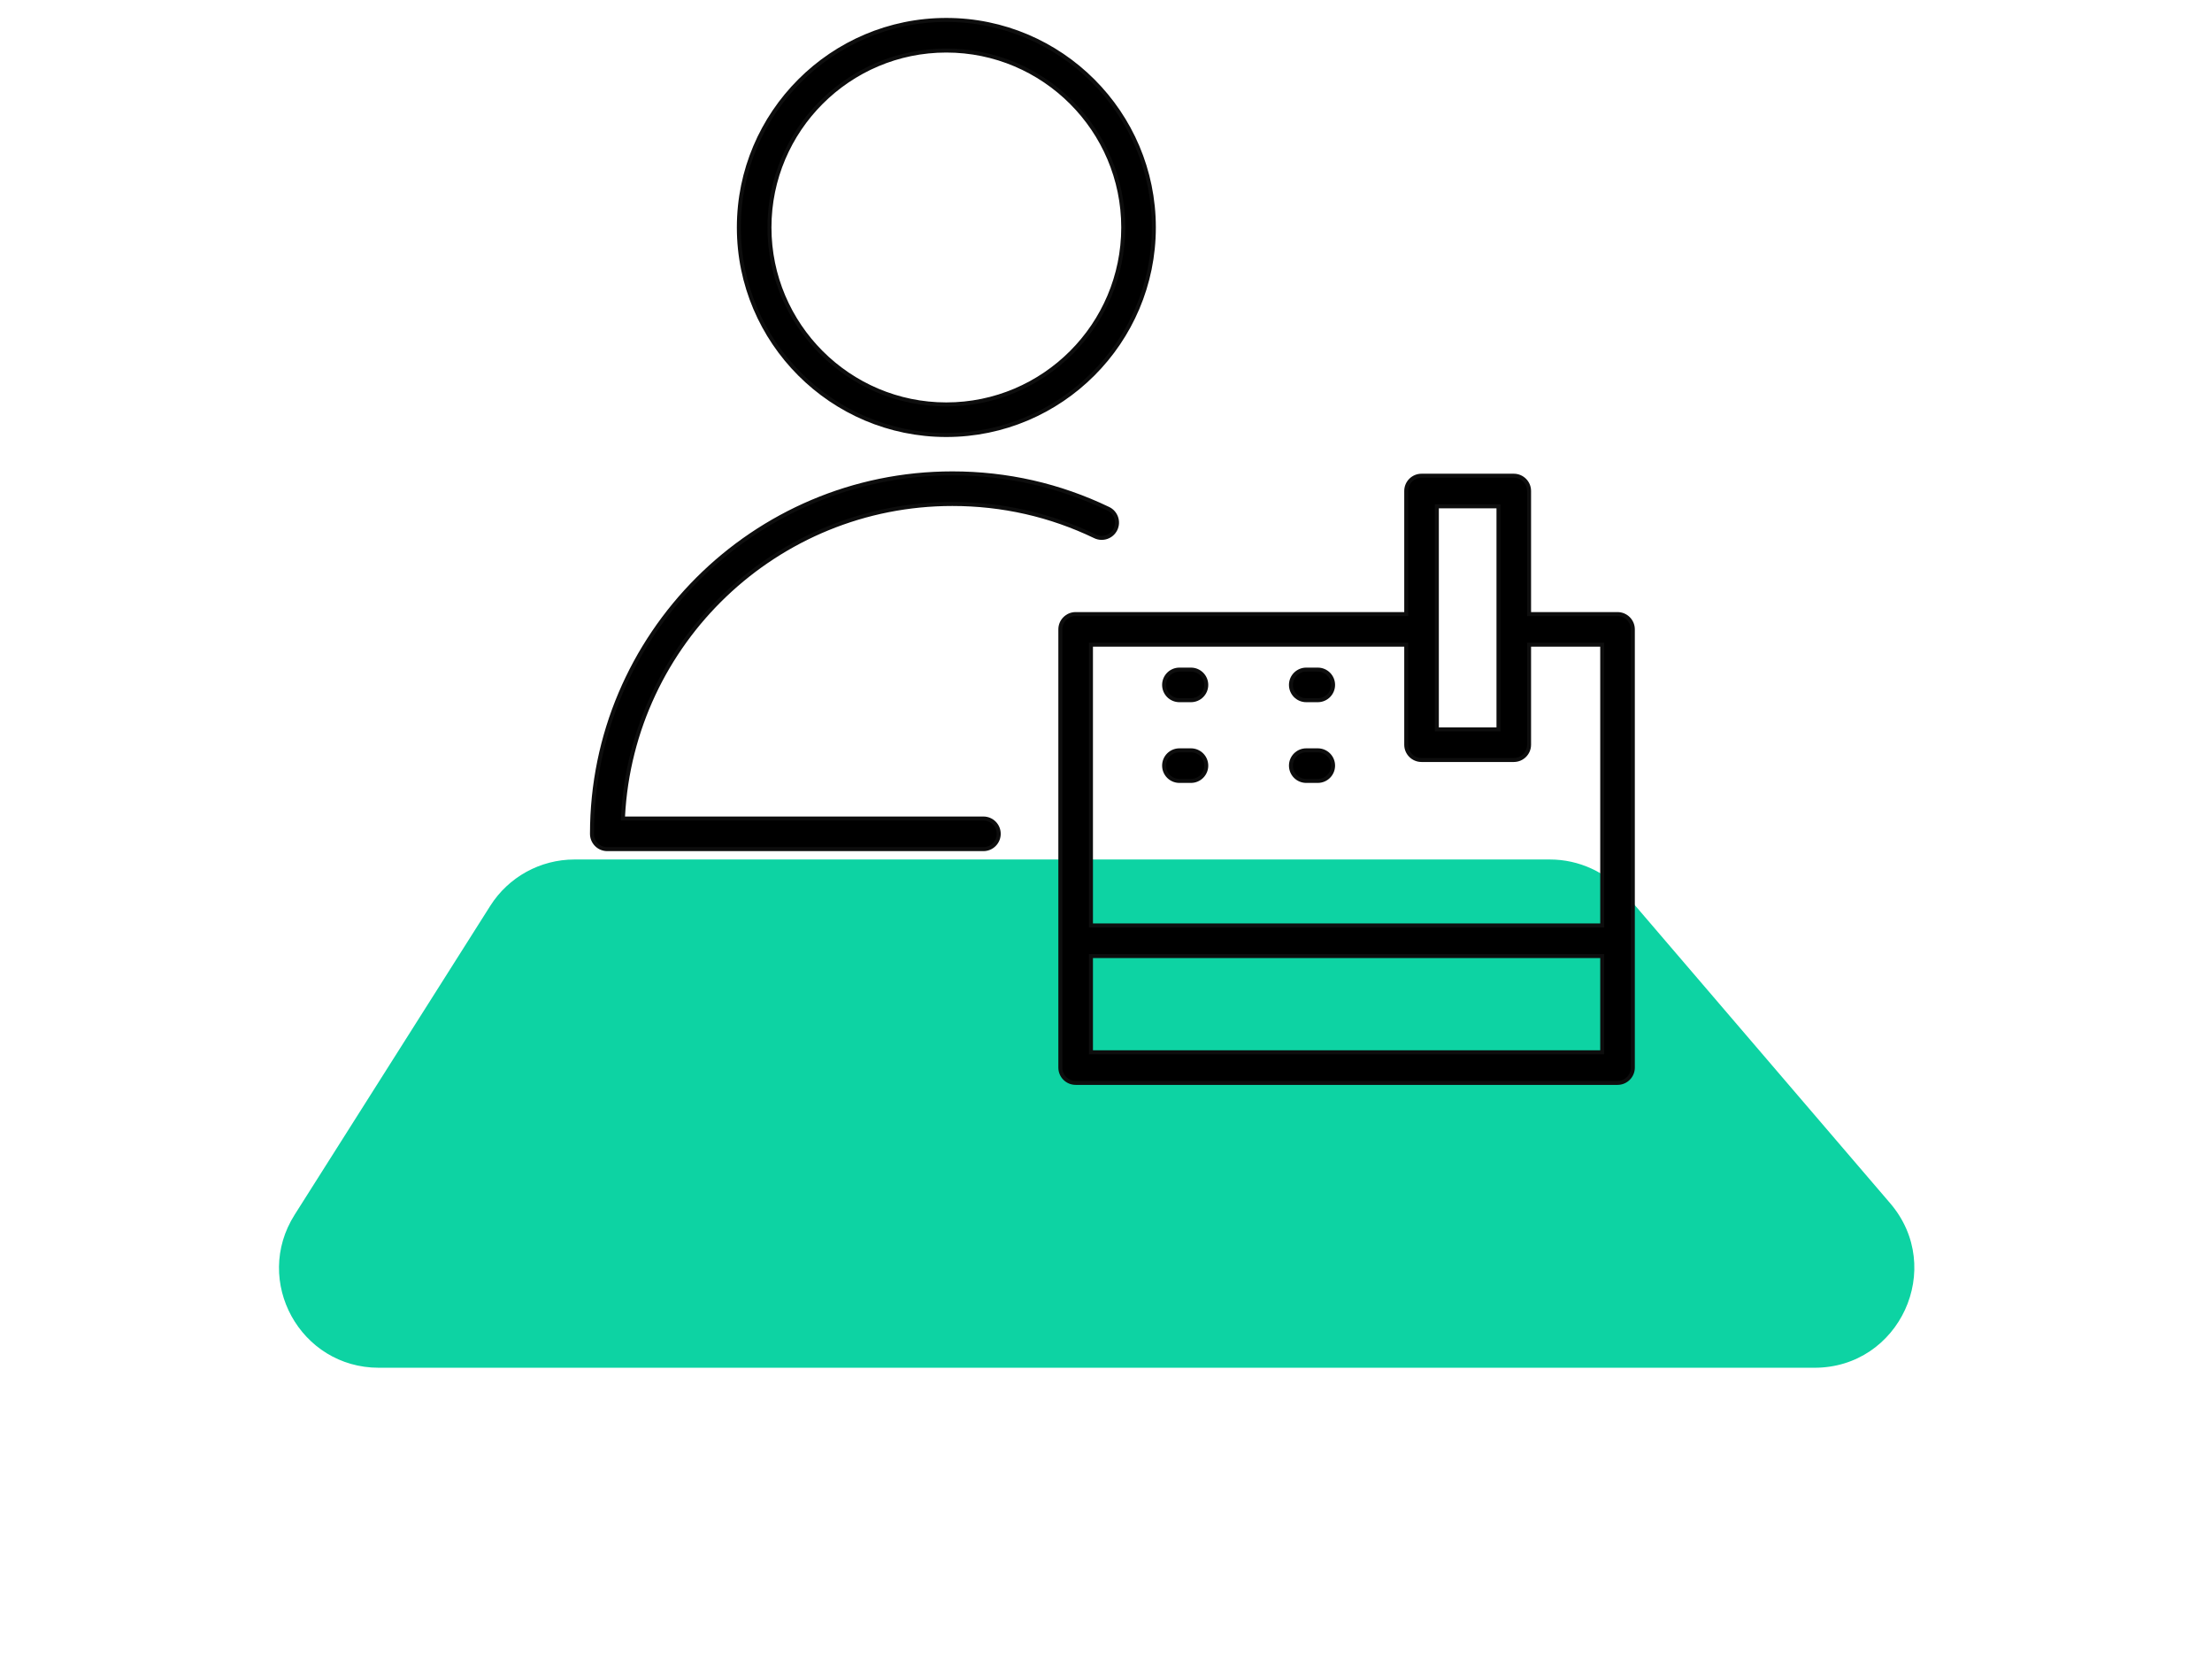
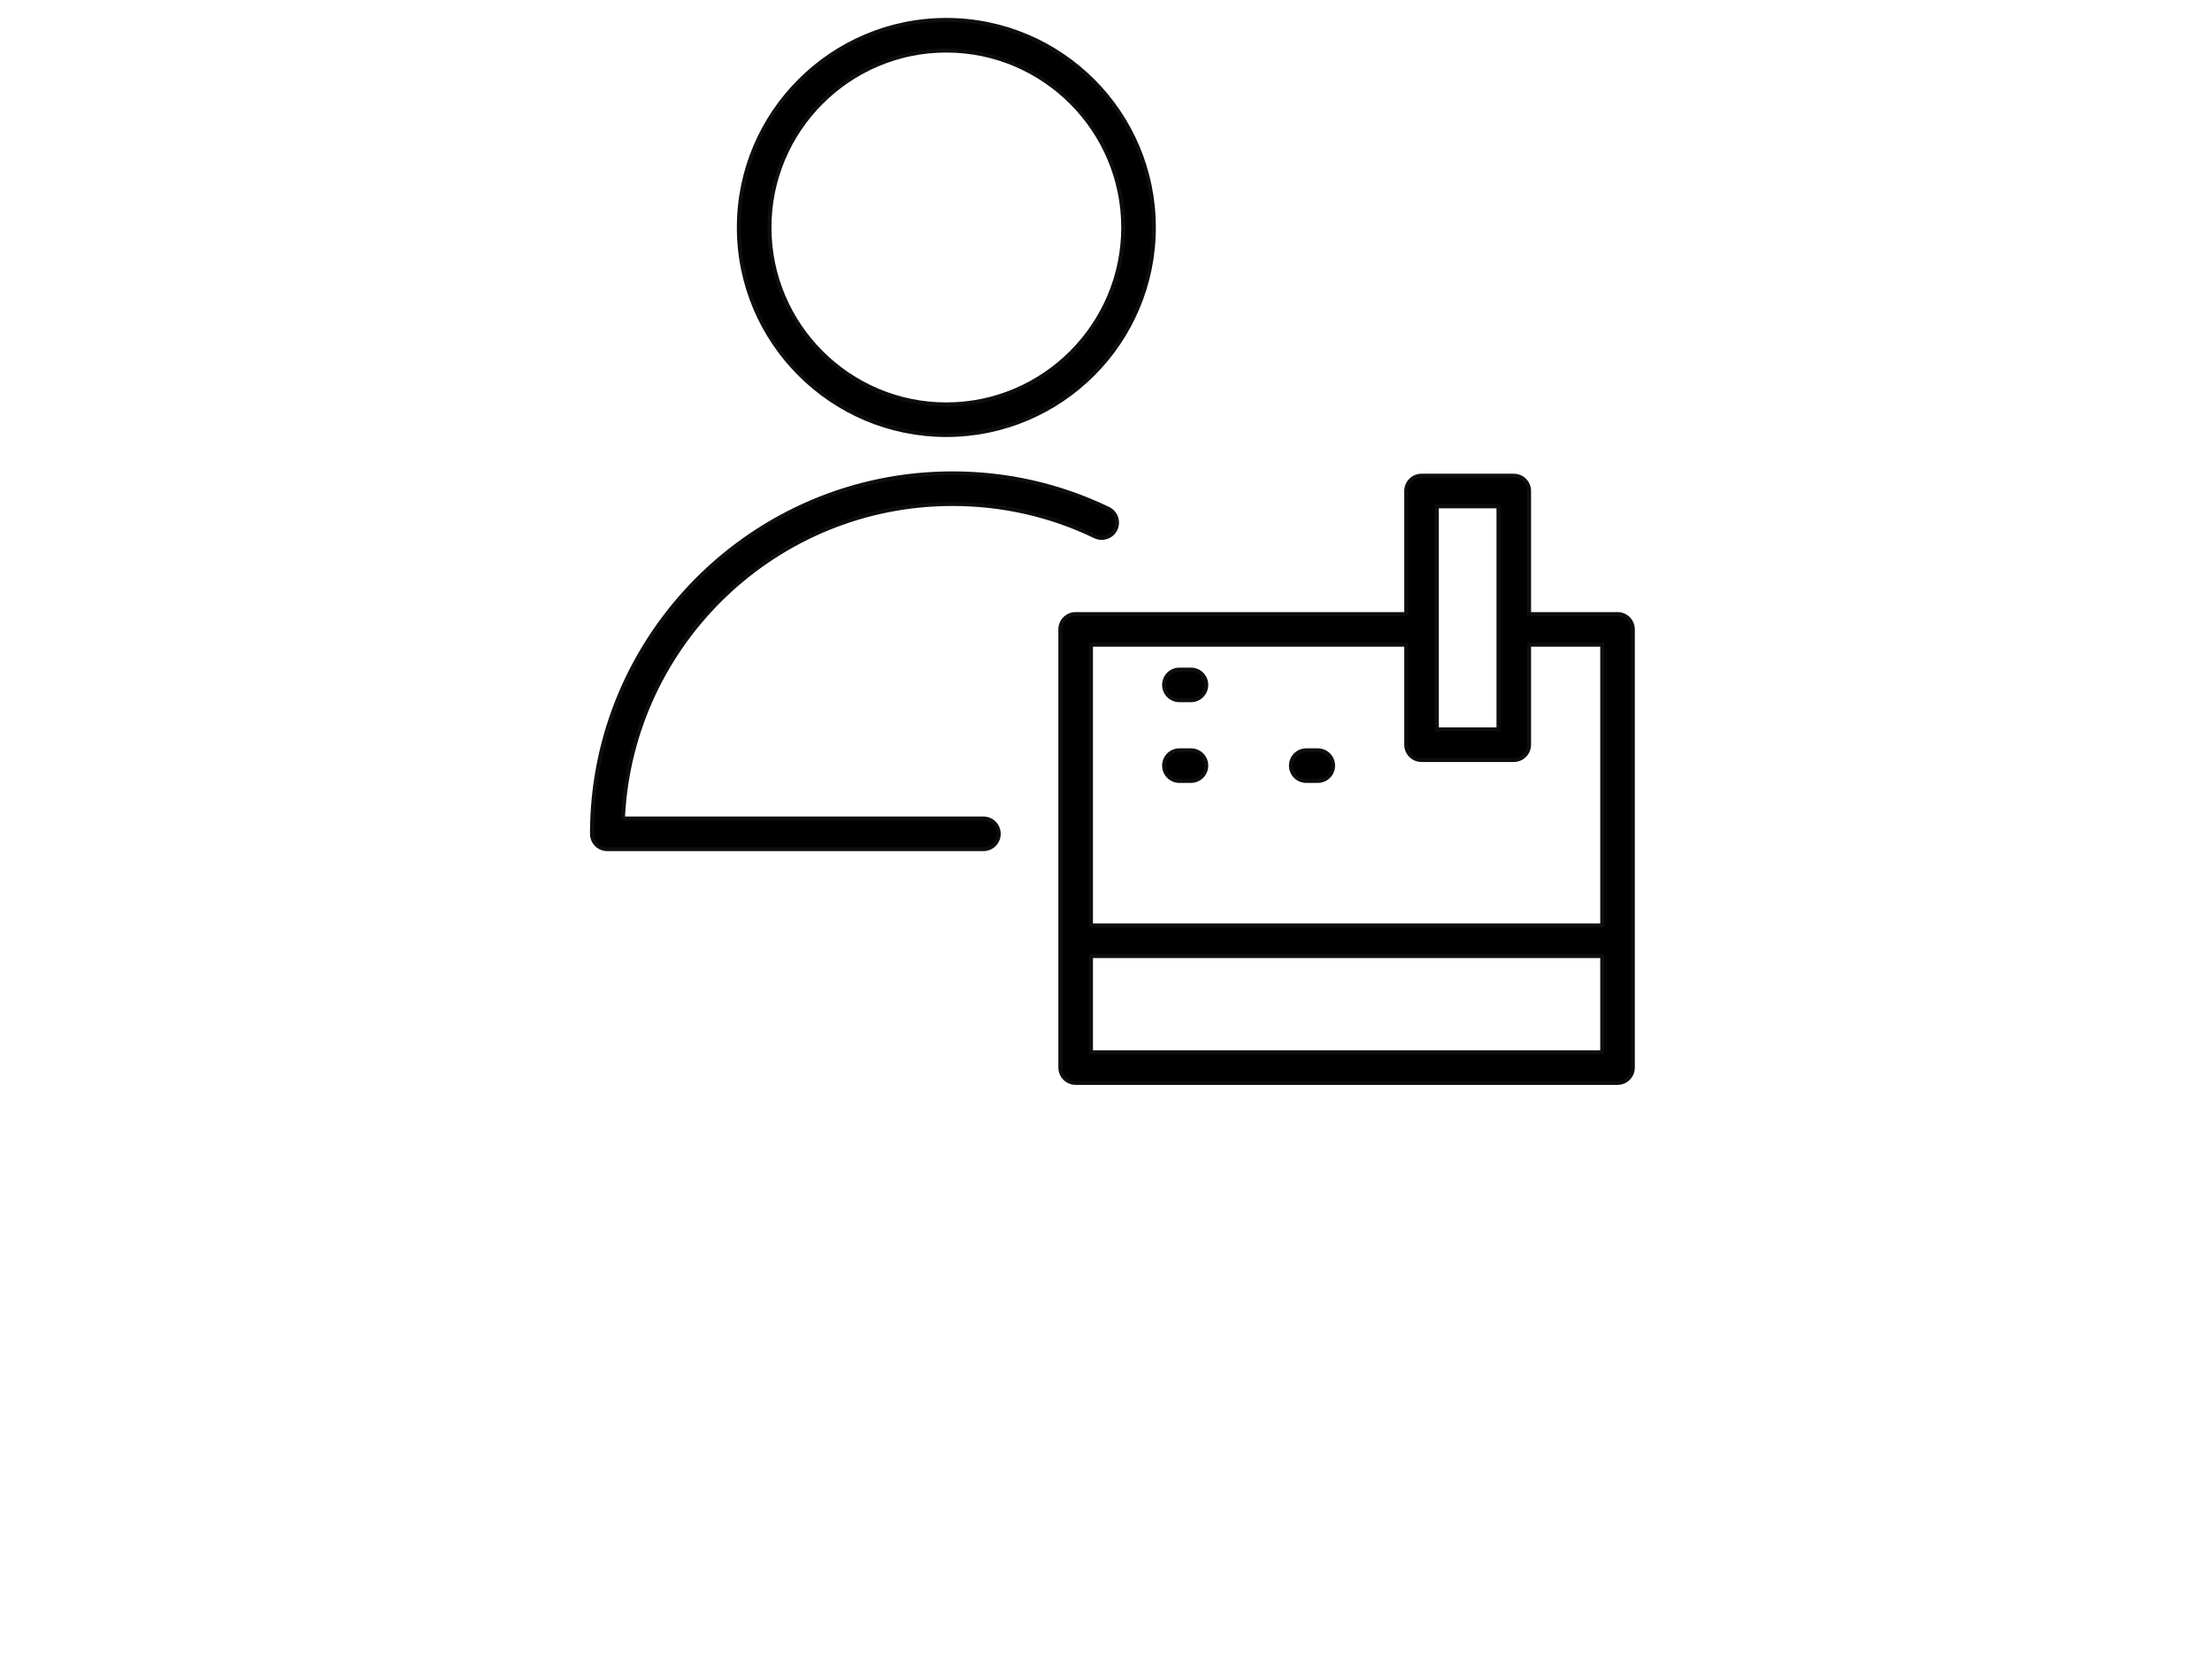
<svg xmlns="http://www.w3.org/2000/svg" width="111" height="83" viewBox="0 0 111 83" fill="none">
  <g filter="url(#filter0_d_140_1078)">
-     <path d="M24.602 41.447C25.519 39.999 27.113 39.122 28.826 39.122H77.774C79.234 39.122 80.621 39.76 81.571 40.869L94.851 56.369C97.63 59.612 95.326 64.622 91.054 64.622H19.008C15.067 64.622 12.675 60.276 14.784 56.947L24.602 41.447Z" fill="#0DD3A3" />
-   </g>
+     </g>
  <path d="M31.264 40.961L31.259 41.066H31.364H49.349C49.773 41.066 50.117 41.41 50.117 41.834C50.117 42.258 49.773 42.602 49.349 42.602H30.474C30.049 42.602 29.706 42.258 29.706 41.834C29.706 31.863 37.819 23.75 47.791 23.75C50.532 23.75 53.165 24.348 55.618 25.527C55.999 25.71 56.161 26.17 55.977 26.552C55.793 26.933 55.334 27.094 54.952 26.911C52.709 25.832 50.299 25.286 47.791 25.286C38.958 25.286 31.72 32.24 31.264 40.961Z" fill="black" stroke="#0D0D0D" stroke-width="0.2" />
  <path d="M57.901 11.412C57.901 17.154 53.229 21.825 47.486 21.825C41.747 21.825 37.076 17.154 37.076 11.412C37.076 5.671 41.746 1 47.486 1C53.229 1 57.901 5.671 57.901 11.412ZM56.365 11.412C56.365 6.517 52.382 2.536 47.486 2.536C42.593 2.536 38.612 6.518 38.612 11.412C38.612 16.307 42.593 20.29 47.486 20.29C52.382 20.29 56.365 16.308 56.365 11.412Z" fill="black" stroke="#0D0D0D" stroke-width="0.2" />
  <path d="M76.73 30.709V30.809H76.83H81.169C81.594 30.809 81.937 31.153 81.937 31.577V53.562C81.937 53.987 81.594 54.33 81.169 54.33H53.977C53.553 54.33 53.209 53.987 53.209 53.562V31.577C53.209 31.153 53.553 30.809 53.977 30.809H70.466H70.566V30.709V24.634C70.566 24.21 70.909 23.867 71.334 23.867H75.962C76.387 23.867 76.73 24.21 76.73 24.634V30.709ZM72.202 25.402H72.102V25.502V36.495V36.595H72.202H75.094H75.195V36.495V25.502V25.402H75.094H72.202ZM70.566 32.445V32.345H70.466H54.845H54.745V32.445V46.33V46.43H54.845H80.302H80.401V46.33V32.445V32.345H80.302H76.83H76.73V32.445V37.363C76.73 37.787 76.387 38.13 75.962 38.13H71.334C70.909 38.13 70.566 37.787 70.566 37.363V32.445ZM54.745 52.694V52.794H54.845H80.302H80.401V52.694V48.066V47.966H80.302H54.845H54.745V48.066V52.694Z" fill="black" stroke="#0D0D0D" stroke-width="0.2" />
-   <path d="M66.127 35.13H65.548C65.124 35.13 64.781 34.787 64.781 34.363C64.781 33.938 65.124 33.595 65.548 33.595H66.127C66.551 33.595 66.895 33.938 66.895 34.363C66.895 34.787 66.551 35.13 66.127 35.13Z" fill="black" stroke="#0D0D0D" stroke-width="0.2" />
  <path d="M66.127 39.18H65.548C65.124 39.18 64.781 38.837 64.781 38.412C64.781 37.988 65.124 37.645 65.548 37.645H66.127C66.551 37.645 66.895 37.988 66.895 38.412C66.895 38.837 66.551 39.18 66.127 39.18Z" fill="black" stroke="#0D0D0D" stroke-width="0.2" />
  <path d="M59.763 35.13H59.184C58.76 35.13 58.416 34.787 58.416 34.363C58.416 33.938 58.76 33.595 59.184 33.595H59.763C60.187 33.595 60.531 33.938 60.531 34.363C60.531 34.787 60.187 35.13 59.763 35.13Z" fill="black" stroke="#0D0D0D" stroke-width="0.2" />
  <path d="M59.763 39.18H59.184C58.76 39.18 58.416 38.837 58.416 38.412C58.416 37.988 58.76 37.645 59.184 37.645H59.763C60.187 37.645 60.531 37.988 60.531 38.412C60.531 38.837 60.187 39.18 59.763 39.18Z" fill="black" stroke="#0D0D0D" stroke-width="0.2" />
  <defs>
    <filter id="filter0_d_140_1078" x="0" y="29.122" width="110.064" height="53.5" filterUnits="userSpaceOnUse" color-interpolation-filters="sRGB">
      <feFlood flood-opacity="0" result="BackgroundImageFix" />
      <feColorMatrix in="SourceAlpha" type="matrix" values="0 0 0 0 0 0 0 0 0 0 0 0 0 0 0 0 0 0 127 0" result="hardAlpha" />
      <feOffset dy="4" />
      <feGaussianBlur stdDeviation="7" />
      <feComposite in2="hardAlpha" operator="out" />
      <feColorMatrix type="matrix" values="0 0 0 0 0.458 0 0 0 0 0.458 0 0 0 0 0.458 0 0 0 0.25 0" />
      <feBlend mode="normal" in2="BackgroundImageFix" result="effect1_dropShadow_140_1078" />
      <feBlend mode="normal" in="SourceGraphic" in2="effect1_dropShadow_140_1078" result="shape" />
    </filter>
  </defs>
</svg>